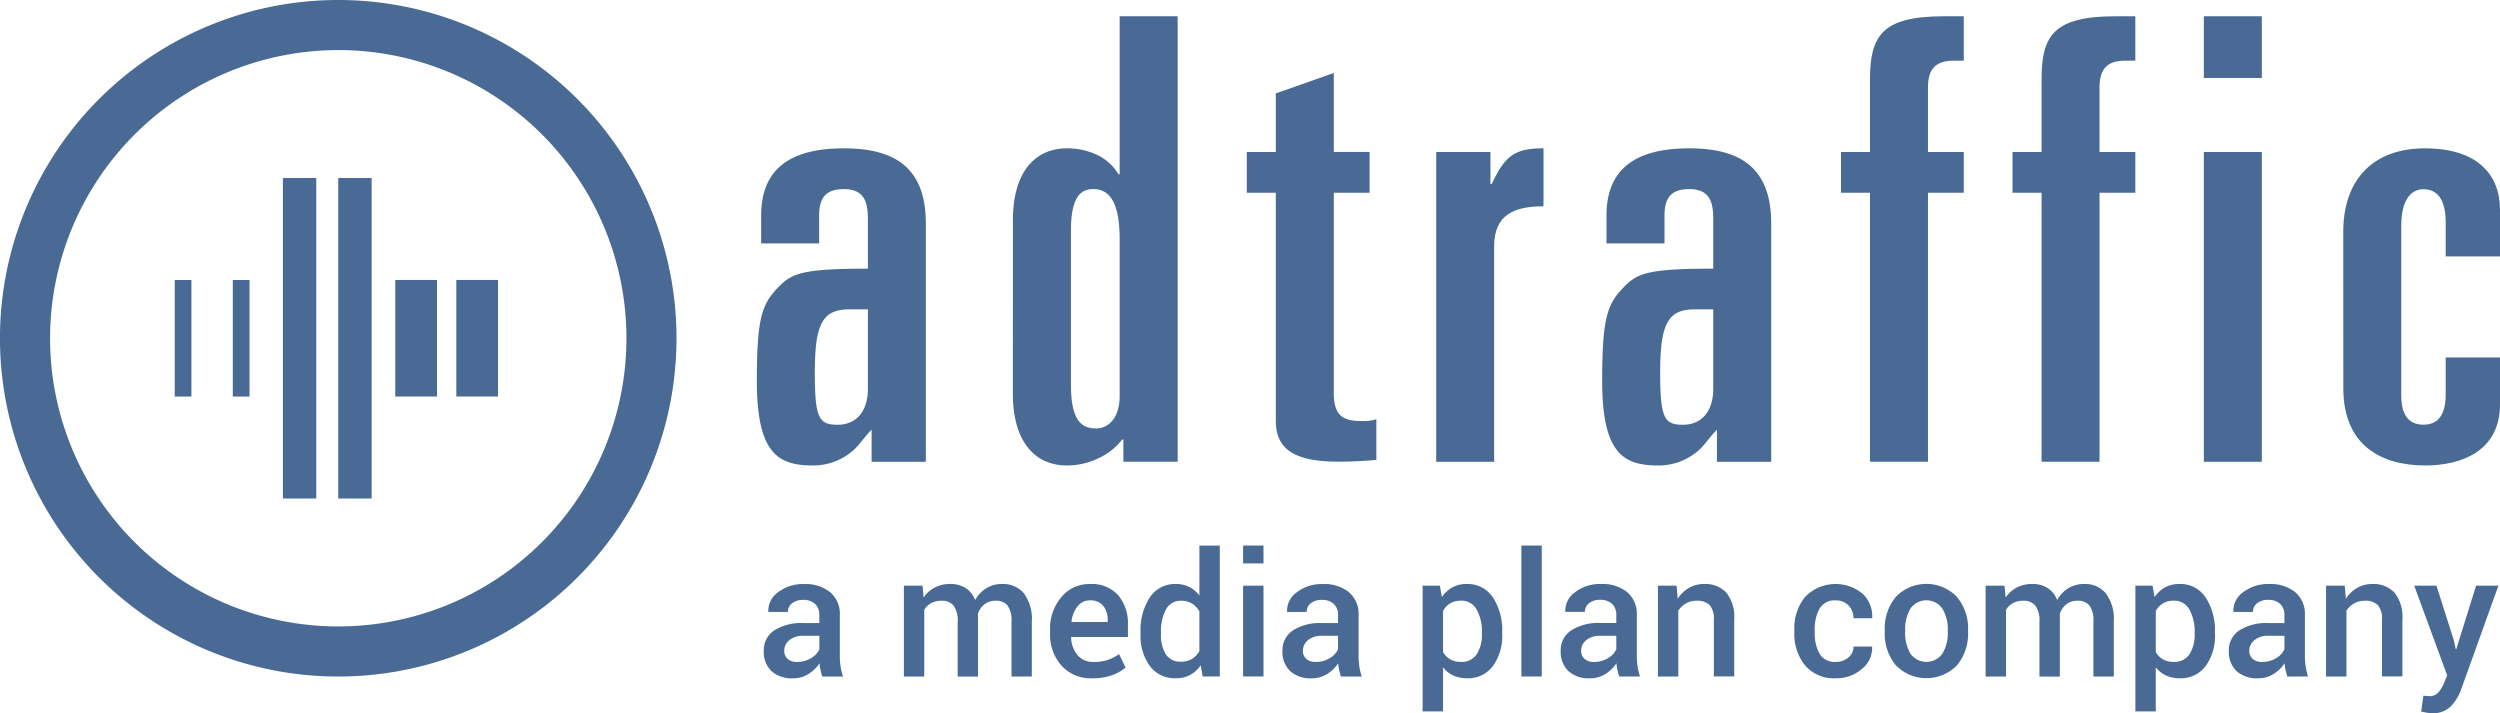
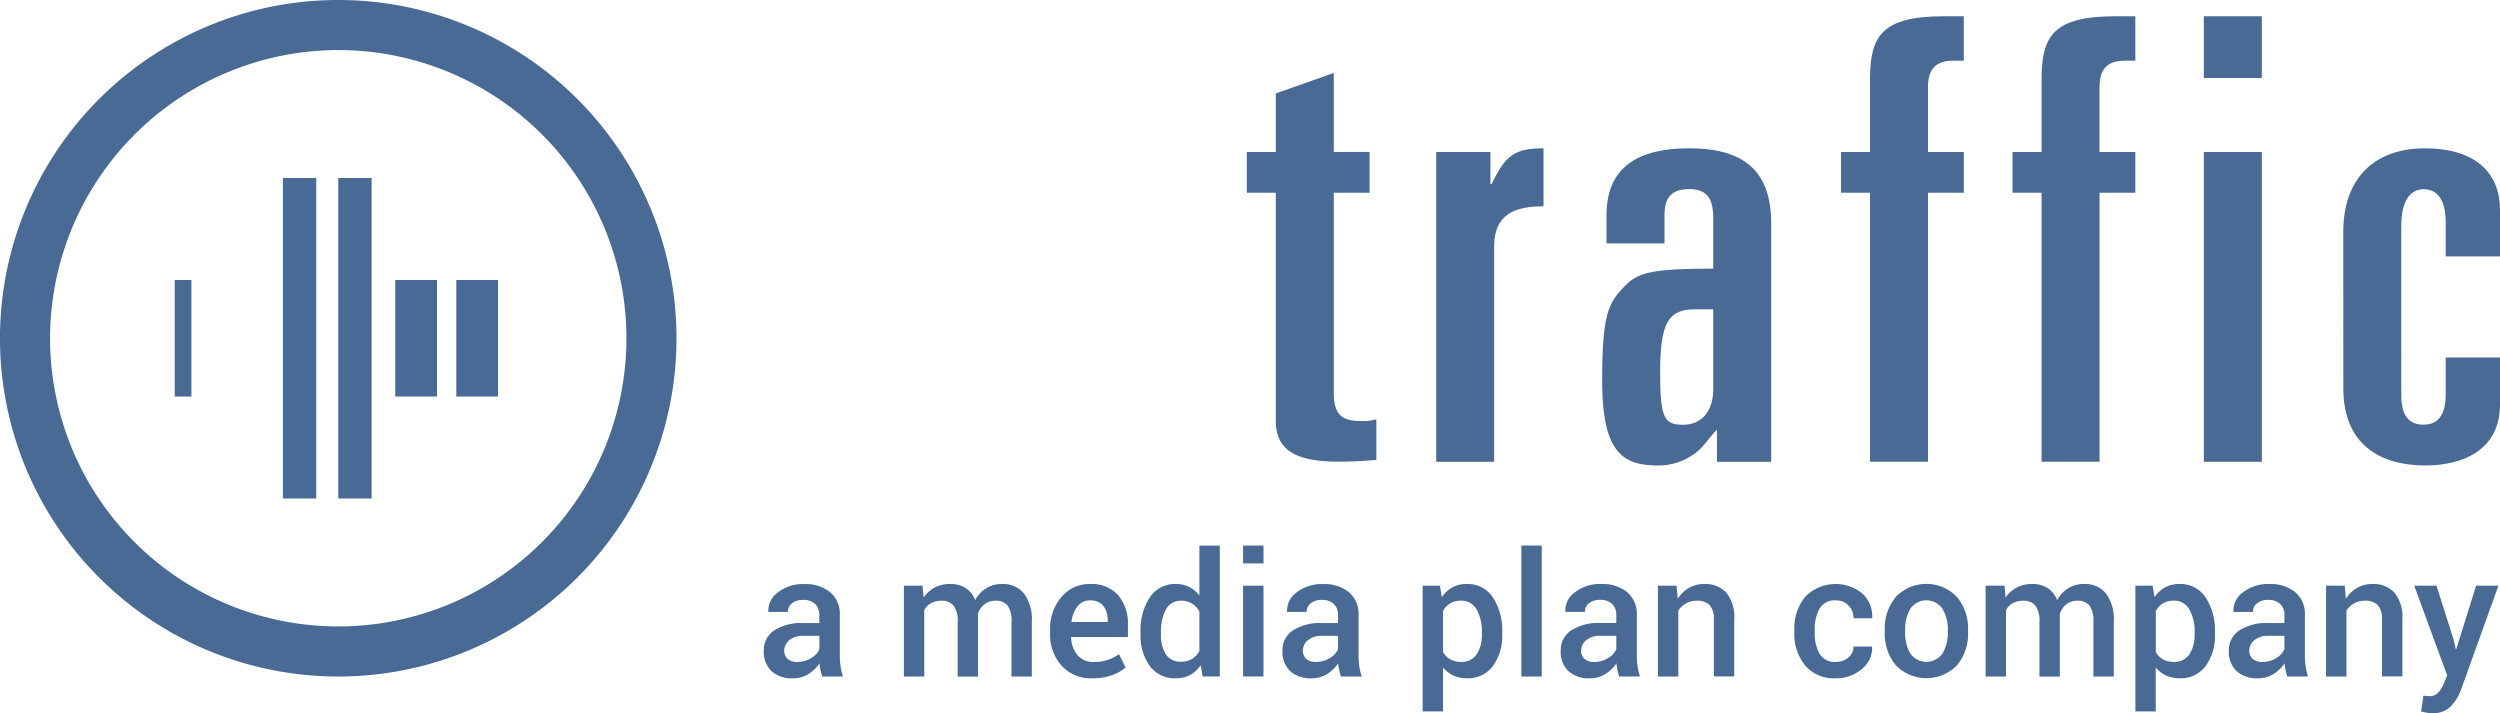
<svg xmlns="http://www.w3.org/2000/svg" width="140.214" height="40" viewBox="0 0 140.214 40">
  <defs>
    <clipPath id="a">
      <rect width="140.214" height="40" fill="#486a94" />
    </clipPath>
  </defs>
  <g transform="translate(0 0)">
    <g transform="translate(0 0)">
      <g clip-path="url(#a)">
-         <path d="M45.64,16.958c-1.523,0-1.938.831-1.938,3.565,0,2.562.242,2.907,1.281,2.907,1.108,0,1.695-.83,1.695-2.006V16.958ZM40.692,11.7c0-2.561,1.557-3.772,4.636-3.772,2.977,0,4.6,1.176,4.6,4.222V25.507H46.886v-1.8c-.38.381-.589.726-.934,1.074a3.4,3.4,0,0,1-2.318.934c-1.937,0-3.184-.588-3.184-4.741,0-3.5.277-4.291,1.175-5.226.763-.8,1.317-1.072,5.053-1.072v-2.8c0-1-.242-1.661-1.35-1.661-.9,0-1.384.381-1.384,1.453v1.592H40.692Z" transform="translate(1.998 0.392)" fill="#486a94" />
-         <path d="M57.389,21.495c0,2.008.553,2.492,1.419,2.492.657,0,1.315-.554,1.315-1.835V13.4c0-2.145-.589-2.838-1.488-2.838-.727,0-1.246.485-1.246,2.354ZM54.136,12.29c0-2.561,1.142-4.014,3.045-4.014a3.931,3.931,0,0,1,1.627.346,2.763,2.763,0,0,1,1.246,1.107h.069V.87h3.253V25.855H60.331V24.61h-.069a3.572,3.572,0,0,1-1.384,1.074,4.067,4.067,0,0,1-1.7.38c-1.9,0-3.045-1.453-3.045-4.015Z" transform="translate(2.674 0.043)" fill="#486a94" />
        <path d="M68.262,10.617H66.635V8.333h1.627V5.046L71.514,3.9v4.43h2.008v2.285H71.514V21.865c0,1.314.589,1.556,1.557,1.556a2.585,2.585,0,0,0,.831-.1V25.6c-.381.035-1.211.1-2.111.1-2.6,0-3.529-.762-3.529-2.319Z" transform="translate(3.292 0.193)" fill="#486a94" />
        <path d="M76.759,8.134H79.8v1.8h.069c.761-1.627,1.315-2.008,2.907-2.008v3.253c-1.627,0-2.768.45-2.768,2.249V25.507H76.759Z" transform="translate(3.792 0.392)" fill="#486a94" />
        <path d="M90.82,16.958c-1.522,0-1.938.831-1.938,3.565,0,2.562.242,2.907,1.281,2.907,1.107,0,1.695-.83,1.695-2.006V16.958ZM85.871,11.7c0-2.561,1.557-3.772,4.638-3.772,2.976,0,4.6,1.176,4.6,4.222V25.507H92.066v-1.8c-.38.381-.588.726-.934,1.074a3.394,3.394,0,0,1-2.318.934c-1.939,0-3.185-.588-3.185-4.741,0-3.5.277-4.291,1.177-5.226.762-.8,1.315-1.072,5.052-1.072v-2.8c0-1-.242-1.661-1.348-1.661-.9,0-1.385.381-1.385,1.453v1.592H85.871Z" transform="translate(4.23 0.392)" fill="#486a94" />
        <path d="M100.02,10.767H98.393V8.482h1.627V4.4c0-2.457.692-3.53,4.152-3.53h1.107V3.361h-.588c-1,0-1.42.485-1.42,1.488V8.482h2.008v2.285h-2.008V25.855H100.02Z" transform="translate(4.861 0.043)" fill="#486a94" />
        <path d="M109.188,10.767h-1.627V8.482h1.627V4.4c0-2.457.692-3.53,4.152-3.53h1.107V3.361h-.588c-1,0-1.42.485-1.42,1.488V8.482h2.008v2.285H112.44V25.855h-3.252Z" transform="translate(5.314 0.043)" fill="#486a94" />
      </g>
    </g>
    <path d="M117.784,8.483h3.253V25.856h-3.253Zm0-7.614h3.253V4.33h-3.253Z" transform="translate(5.819 0.043)" fill="#486a94" />
    <g transform="translate(0 0)">
      <g clip-path="url(#a)">
        <path d="M125.237,12.6c0-2.941,1.7-4.672,4.568-4.672,2.941,0,4.222,1.453,4.222,3.461v2.6h-3.045v-1.9c0-1.315-.484-1.869-1.246-1.869s-1.246.693-1.246,2.042V21.8c0,1.038.38,1.626,1.246,1.626s1.246-.622,1.246-1.695V19.658h3.045v2.631c0,2.629-2.181,3.425-4.187,3.425-2.458,0-4.6-1.107-4.6-4.326Z" transform="translate(6.187 0.392)" fill="#486a94" />
        <path d="M42.7,35.583a1.435,1.435,0,0,0,.78-.217,1.089,1.089,0,0,0,.459-.494v-.753h-.908a1.146,1.146,0,0,0-.781.247.753.753,0,0,0-.282.582.59.59,0,0,0,.19.464.781.781,0,0,0,.543.172m1.4.819c-.041-.129-.073-.254-.1-.377a2.6,2.6,0,0,1-.054-.367,2.027,2.027,0,0,1-.619.6,1.579,1.579,0,0,1-.859.242,1.7,1.7,0,0,1-1.223-.409,1.487,1.487,0,0,1-.425-1.125,1.325,1.325,0,0,1,.583-1.151,2.812,2.812,0,0,1,1.642-.412h.89v-.447a.823.823,0,0,0-.235-.625.93.93,0,0,0-.673-.227.953.953,0,0,0-.622.189.594.594,0,0,0-.23.485h-1.1l0-.029a1.262,1.262,0,0,1,.538-1.068,2.282,2.282,0,0,1,1.489-.466,2.177,2.177,0,0,1,1.437.452,1.59,1.59,0,0,1,.546,1.3v2.265a4.149,4.149,0,0,0,.043.6,3.026,3.026,0,0,0,.137.568Z" transform="translate(2.016 1.542)" fill="#486a94" />
        <path d="M49.354,31.306l.061.663a1.738,1.738,0,0,1,.626-.559,1.845,1.845,0,0,1,.871-.2,1.589,1.589,0,0,1,.857.226,1.374,1.374,0,0,1,.536.679,1.788,1.788,0,0,1,.621-.664,1.684,1.684,0,0,1,.9-.24,1.509,1.509,0,0,1,1.213.526,2.423,2.423,0,0,1,.445,1.593V36.4H54.344V33.327a1.427,1.427,0,0,0-.224-.913.827.827,0,0,0-.671-.264.979.979,0,0,0-.621.2,1.1,1.1,0,0,0-.367.532c0,.047,0,.088,0,.122a.815.815,0,0,1,.005.1v3.3H51.327V33.327a1.411,1.411,0,0,0-.229-.9.821.821,0,0,0-.671-.276,1.208,1.208,0,0,0-.591.134,1,1,0,0,0-.384.38V36.4H48.309V31.306Z" transform="translate(2.386 1.542)" fill="#486a94" />
        <path d="M58.361,32.131a.86.86,0,0,0-.7.337,1.668,1.668,0,0,0-.339.854l.009.023h2.02v-.116a1.217,1.217,0,0,0-.248-.792.9.9,0,0,0-.745-.305m.131,4.369a2.214,2.214,0,0,1-1.725-.708,2.6,2.6,0,0,1-.642-1.82v-.189a2.7,2.7,0,0,1,.638-1.843,2.016,2.016,0,0,1,1.6-.727,1.99,1.99,0,0,1,1.579.624,2.444,2.444,0,0,1,.548,1.674v.673H57.311l-.009.023a1.6,1.6,0,0,0,.356.991,1.123,1.123,0,0,0,.907.384,2.413,2.413,0,0,0,.79-.113,2.583,2.583,0,0,0,.636-.324l.366.75a2.38,2.38,0,0,1-.762.431,3.212,3.212,0,0,1-1.1.174" transform="translate(2.773 1.542)" fill="#486a94" />
        <path d="M62.1,34.125a2.049,2.049,0,0,0,.271,1.125.946.946,0,0,0,.859.419,1.145,1.145,0,0,0,.614-.155,1.174,1.174,0,0,0,.412-.442V32.849a1.213,1.213,0,0,0-.415-.44,1.121,1.121,0,0,0-.6-.158.923.923,0,0,0-.862.492,2.6,2.6,0,0,0-.278,1.283Zm-1.144-.1a3.36,3.36,0,0,1,.523-1.966,1.691,1.691,0,0,1,1.469-.746,1.607,1.607,0,0,1,.741.167,1.676,1.676,0,0,1,.568.479v-2.8h1.144V36.5h-.96l-.113-.631a1.684,1.684,0,0,1-.589.544,1.654,1.654,0,0,1-.8.186,1.733,1.733,0,0,1-1.46-.683,2.869,2.869,0,0,1-.523-1.793Z" transform="translate(3.012 1.441)" fill="#486a94" />
      </g>
    </g>
    <path d="M67.582,36.5H66.438V31.408h1.144Zm0-6.342H66.438v-1h1.144Z" transform="translate(3.282 1.44)" fill="#486a94" />
    <g transform="translate(0 0)">
      <g clip-path="url(#a)">
        <path d="M70.42,35.583a1.438,1.438,0,0,0,.78-.217,1.089,1.089,0,0,0,.459-.494v-.753H70.75a1.149,1.149,0,0,0-.781.247.753.753,0,0,0-.282.582.594.594,0,0,0,.19.464.788.788,0,0,0,.544.172m1.4.819c-.041-.129-.075-.254-.1-.377a2.765,2.765,0,0,1-.054-.367,2.027,2.027,0,0,1-.619.6,1.574,1.574,0,0,1-.859.242,1.7,1.7,0,0,1-1.222-.409,1.492,1.492,0,0,1-.426-1.125,1.326,1.326,0,0,1,.585-1.151,2.814,2.814,0,0,1,1.642-.412h.89v-.447a.823.823,0,0,0-.236-.625.93.93,0,0,0-.673-.227.95.95,0,0,0-.621.189.6.6,0,0,0-.23.485H68.8l0-.029a1.261,1.261,0,0,1,.539-1.068,2.284,2.284,0,0,1,1.489-.466,2.181,2.181,0,0,1,1.437.452,1.59,1.59,0,0,1,.546,1.3v2.265a4.149,4.149,0,0,0,.043.6,3.107,3.107,0,0,0,.136.568Z" transform="translate(3.386 1.542)" fill="#486a94" />
        <path d="M79.357,33.922a2.478,2.478,0,0,0-.294-1.276.958.958,0,0,0-.878-.5,1.139,1.139,0,0,0-.607.153,1.121,1.121,0,0,0-.4.426v2.3a1.065,1.065,0,0,0,.4.411,1.205,1.205,0,0,0,.616.144.984.984,0,0,0,.874-.43,2,2,0,0,0,.289-1.131Zm1.14.1a2.869,2.869,0,0,1-.523,1.793,1.728,1.728,0,0,1-1.454.683,1.8,1.8,0,0,1-.768-.155,1.593,1.593,0,0,1-.574-.456v2.471H76.034V31.306H77l.113.641a1.7,1.7,0,0,1,.59-.547,1.662,1.662,0,0,1,.8-.189,1.692,1.692,0,0,1,1.467.747,3.35,3.35,0,0,1,.525,1.966Z" transform="translate(3.756 1.542)" fill="#486a94" />
      </g>
    </g>
    <rect width="1.143" height="7.345" transform="translate(85.327 30.597)" fill="#486a94" />
    <g transform="translate(0 0)">
      <g clip-path="url(#a)">
        <path d="M85.291,35.583a1.438,1.438,0,0,0,.78-.217,1.09,1.09,0,0,0,.459-.494v-.753h-.909a1.149,1.149,0,0,0-.781.247.753.753,0,0,0-.282.582.594.594,0,0,0,.19.464.788.788,0,0,0,.544.172m1.4.819c-.041-.129-.075-.254-.1-.377a2.767,2.767,0,0,1-.054-.367,2.027,2.027,0,0,1-.619.6,1.574,1.574,0,0,1-.859.242,1.7,1.7,0,0,1-1.222-.409,1.492,1.492,0,0,1-.426-1.125A1.328,1.328,0,0,1,84,33.814,2.816,2.816,0,0,1,85.64,33.4h.89v-.447a.827.827,0,0,0-.235-.625.933.933,0,0,0-.674-.227.95.95,0,0,0-.621.189.6.6,0,0,0-.23.485h-1.1l0-.029a1.261,1.261,0,0,1,.539-1.068,2.285,2.285,0,0,1,1.49-.466,2.18,2.18,0,0,1,1.436.452,1.59,1.59,0,0,1,.546,1.3v2.265a4.149,4.149,0,0,0,.043.6,3.108,3.108,0,0,0,.136.568Z" transform="translate(4.121 1.542)" fill="#486a94" />
        <path d="M89.654,31.306l.066.735a1.826,1.826,0,0,1,.629-.61,1.675,1.675,0,0,1,.854-.219,1.606,1.606,0,0,1,1.24.483,2.171,2.171,0,0,1,.446,1.5v3.2H91.745V33.209a1.151,1.151,0,0,0-.237-.817.976.976,0,0,0-.723-.242,1.2,1.2,0,0,0-.6.148,1.25,1.25,0,0,0-.433.408V36.4H88.609V31.306Z" transform="translate(4.377 1.542)" fill="#486a94" />
        <path d="M98.224,35.582a1.049,1.049,0,0,0,.706-.246.779.779,0,0,0,.288-.616h1.036l.009.028a1.509,1.509,0,0,1-.581,1.234,2.172,2.172,0,0,1-1.458.517,2.113,2.113,0,0,1-1.725-.725,2.786,2.786,0,0,1-.6-1.836v-.165a2.785,2.785,0,0,1,.6-1.833,2.379,2.379,0,0,1,3.216-.193,1.725,1.725,0,0,1,.553,1.358l-.01.028h-1.04a1,1,0,0,0-.275-.71.942.942,0,0,0-.719-.292.967.967,0,0,0-.913.467,2.338,2.338,0,0,0-.268,1.173v.165a2.336,2.336,0,0,0,.268,1.182.968.968,0,0,0,.913.464" transform="translate(4.737 1.542)" fill="#486a94" />
        <path d="M101.876,33.9a2.274,2.274,0,0,0,.291,1.213,1.1,1.1,0,0,0,1.8,0,2.227,2.227,0,0,0,.3-1.213v-.1a2.2,2.2,0,0,0-.3-1.2,1.091,1.091,0,0,0-1.8,0,2.262,2.262,0,0,0-.291,1.2Zm-1.145-.1a2.778,2.778,0,0,1,.621-1.864,2.377,2.377,0,0,1,3.428,0,2.751,2.751,0,0,1,.625,1.864v.1a2.77,2.77,0,0,1-.625,1.874,2.395,2.395,0,0,1-3.428-.005,2.773,2.773,0,0,1-.621-1.869Z" transform="translate(4.976 1.542)" fill="#486a94" />
        <path d="M107.182,31.306l.061.663a1.729,1.729,0,0,1,.626-.559,1.84,1.84,0,0,1,.87-.2,1.587,1.587,0,0,1,.857.226,1.376,1.376,0,0,1,.537.679,1.78,1.78,0,0,1,.621-.664,1.679,1.679,0,0,1,.9-.24,1.509,1.509,0,0,1,1.212.526,2.417,2.417,0,0,1,.445,1.593V36.4h-1.144V33.327a1.427,1.427,0,0,0-.224-.913.83.83,0,0,0-.672-.264.978.978,0,0,0-.62.2,1.1,1.1,0,0,0-.367.532c0,.047,0,.088,0,.122s0,.067,0,.1v3.3h-1.143V33.327a1.411,1.411,0,0,0-.229-.9.823.823,0,0,0-.671-.276,1.2,1.2,0,0,0-.591.134,1,1,0,0,0-.384.38V36.4h-1.144V31.306Z" transform="translate(5.243 1.542)" fill="#486a94" />
        <path d="M117.45,33.922a2.478,2.478,0,0,0-.294-1.276.96.96,0,0,0-.879-.5,1.138,1.138,0,0,0-.606.153,1.124,1.124,0,0,0-.4.426v2.3a1.067,1.067,0,0,0,.4.411,1.205,1.205,0,0,0,.616.144.984.984,0,0,0,.874-.43,2.008,2.008,0,0,0,.289-1.131Zm1.14.1a2.87,2.87,0,0,1-.523,1.793,1.73,1.73,0,0,1-1.456.683,1.8,1.8,0,0,1-.767-.155,1.587,1.587,0,0,1-.575-.456v2.471h-1.143V31.306h.965l.113.641a1.694,1.694,0,0,1,.589-.547,1.665,1.665,0,0,1,.8-.189,1.694,1.694,0,0,1,1.468.747,3.351,3.351,0,0,1,.525,1.966Z" transform="translate(5.638 1.542)" fill="#486a94" />
        <path d="M121,35.583a1.438,1.438,0,0,0,.78-.217,1.084,1.084,0,0,0,.459-.494v-.753h-.908a1.15,1.15,0,0,0-.782.247.753.753,0,0,0-.282.582.594.594,0,0,0,.19.464.788.788,0,0,0,.544.172m1.4.819c-.041-.129-.075-.254-.1-.377a2.768,2.768,0,0,1-.054-.367,2.027,2.027,0,0,1-.619.6,1.571,1.571,0,0,1-.858.242,1.7,1.7,0,0,1-1.223-.409,1.492,1.492,0,0,1-.426-1.125,1.328,1.328,0,0,1,.585-1.151,2.816,2.816,0,0,1,1.642-.412h.89v-.447A.827.827,0,0,0,122,32.33a.932.932,0,0,0-.673-.227.953.953,0,0,0-.622.189.6.6,0,0,0-.23.485h-1.1l0-.029a1.261,1.261,0,0,1,.539-1.068,2.285,2.285,0,0,1,1.49-.466,2.18,2.18,0,0,1,1.436.452,1.59,1.59,0,0,1,.546,1.3v2.265a4.149,4.149,0,0,0,.043.6,3.2,3.2,0,0,0,.136.568Z" transform="translate(5.885 1.542)" fill="#486a94" />
        <path d="M125.364,31.306l.066.735a1.826,1.826,0,0,1,.629-.61,1.675,1.675,0,0,1,.854-.219,1.6,1.6,0,0,1,1.24.483,2.165,2.165,0,0,1,.446,1.5v3.2h-1.145V33.209a1.151,1.151,0,0,0-.237-.817.976.976,0,0,0-.723-.242,1.2,1.2,0,0,0-.6.148,1.25,1.25,0,0,0-.433.408V36.4h-1.144V31.306Z" transform="translate(6.141 1.542)" fill="#486a94" />
        <path d="M131.246,34.354l.113.508h.028L132.5,31.3h1.252l-2.109,5.867a2.616,2.616,0,0,1-.569.909,1.393,1.393,0,0,1-1.04.377,1.91,1.91,0,0,1-.305-.028c-.107-.02-.212-.042-.312-.066l.127-.886.174.015c.076.006.131.008.169.008a.623.623,0,0,0,.5-.212,1.753,1.753,0,0,0,.3-.489l.19-.462L129.029,31.3h1.248Z" transform="translate(6.374 1.546)" fill="#486a94" />
        <path d="M18.971,0A18.972,18.972,0,1,0,37.942,18.971,18.971,18.971,0,0,0,18.971,0m0,2.808A16.163,16.163,0,1,1,2.808,18.971,16.181,16.181,0,0,1,18.971,2.808" transform="translate(0 0)" fill="#486a94" />
      </g>
    </g>
    <rect width="2.34" height="6.537" transform="translate(25.593 15.702)" fill="#486a94" />
    <rect width="2.34" height="6.537" transform="translate(22.169 15.702)" fill="#486a94" />
    <rect width="1.872" height="17.975" transform="translate(18.971 9.984)" fill="#486a94" />
    <rect width="1.872" height="17.975" transform="translate(15.866 9.984)" fill="#486a94" />
-     <rect width="0.937" height="6.537" transform="translate(13.057 15.704)" fill="#486a94" />
    <rect width="0.937" height="6.537" transform="translate(9.799 15.704)" fill="#486a94" />
  </g>
</svg>